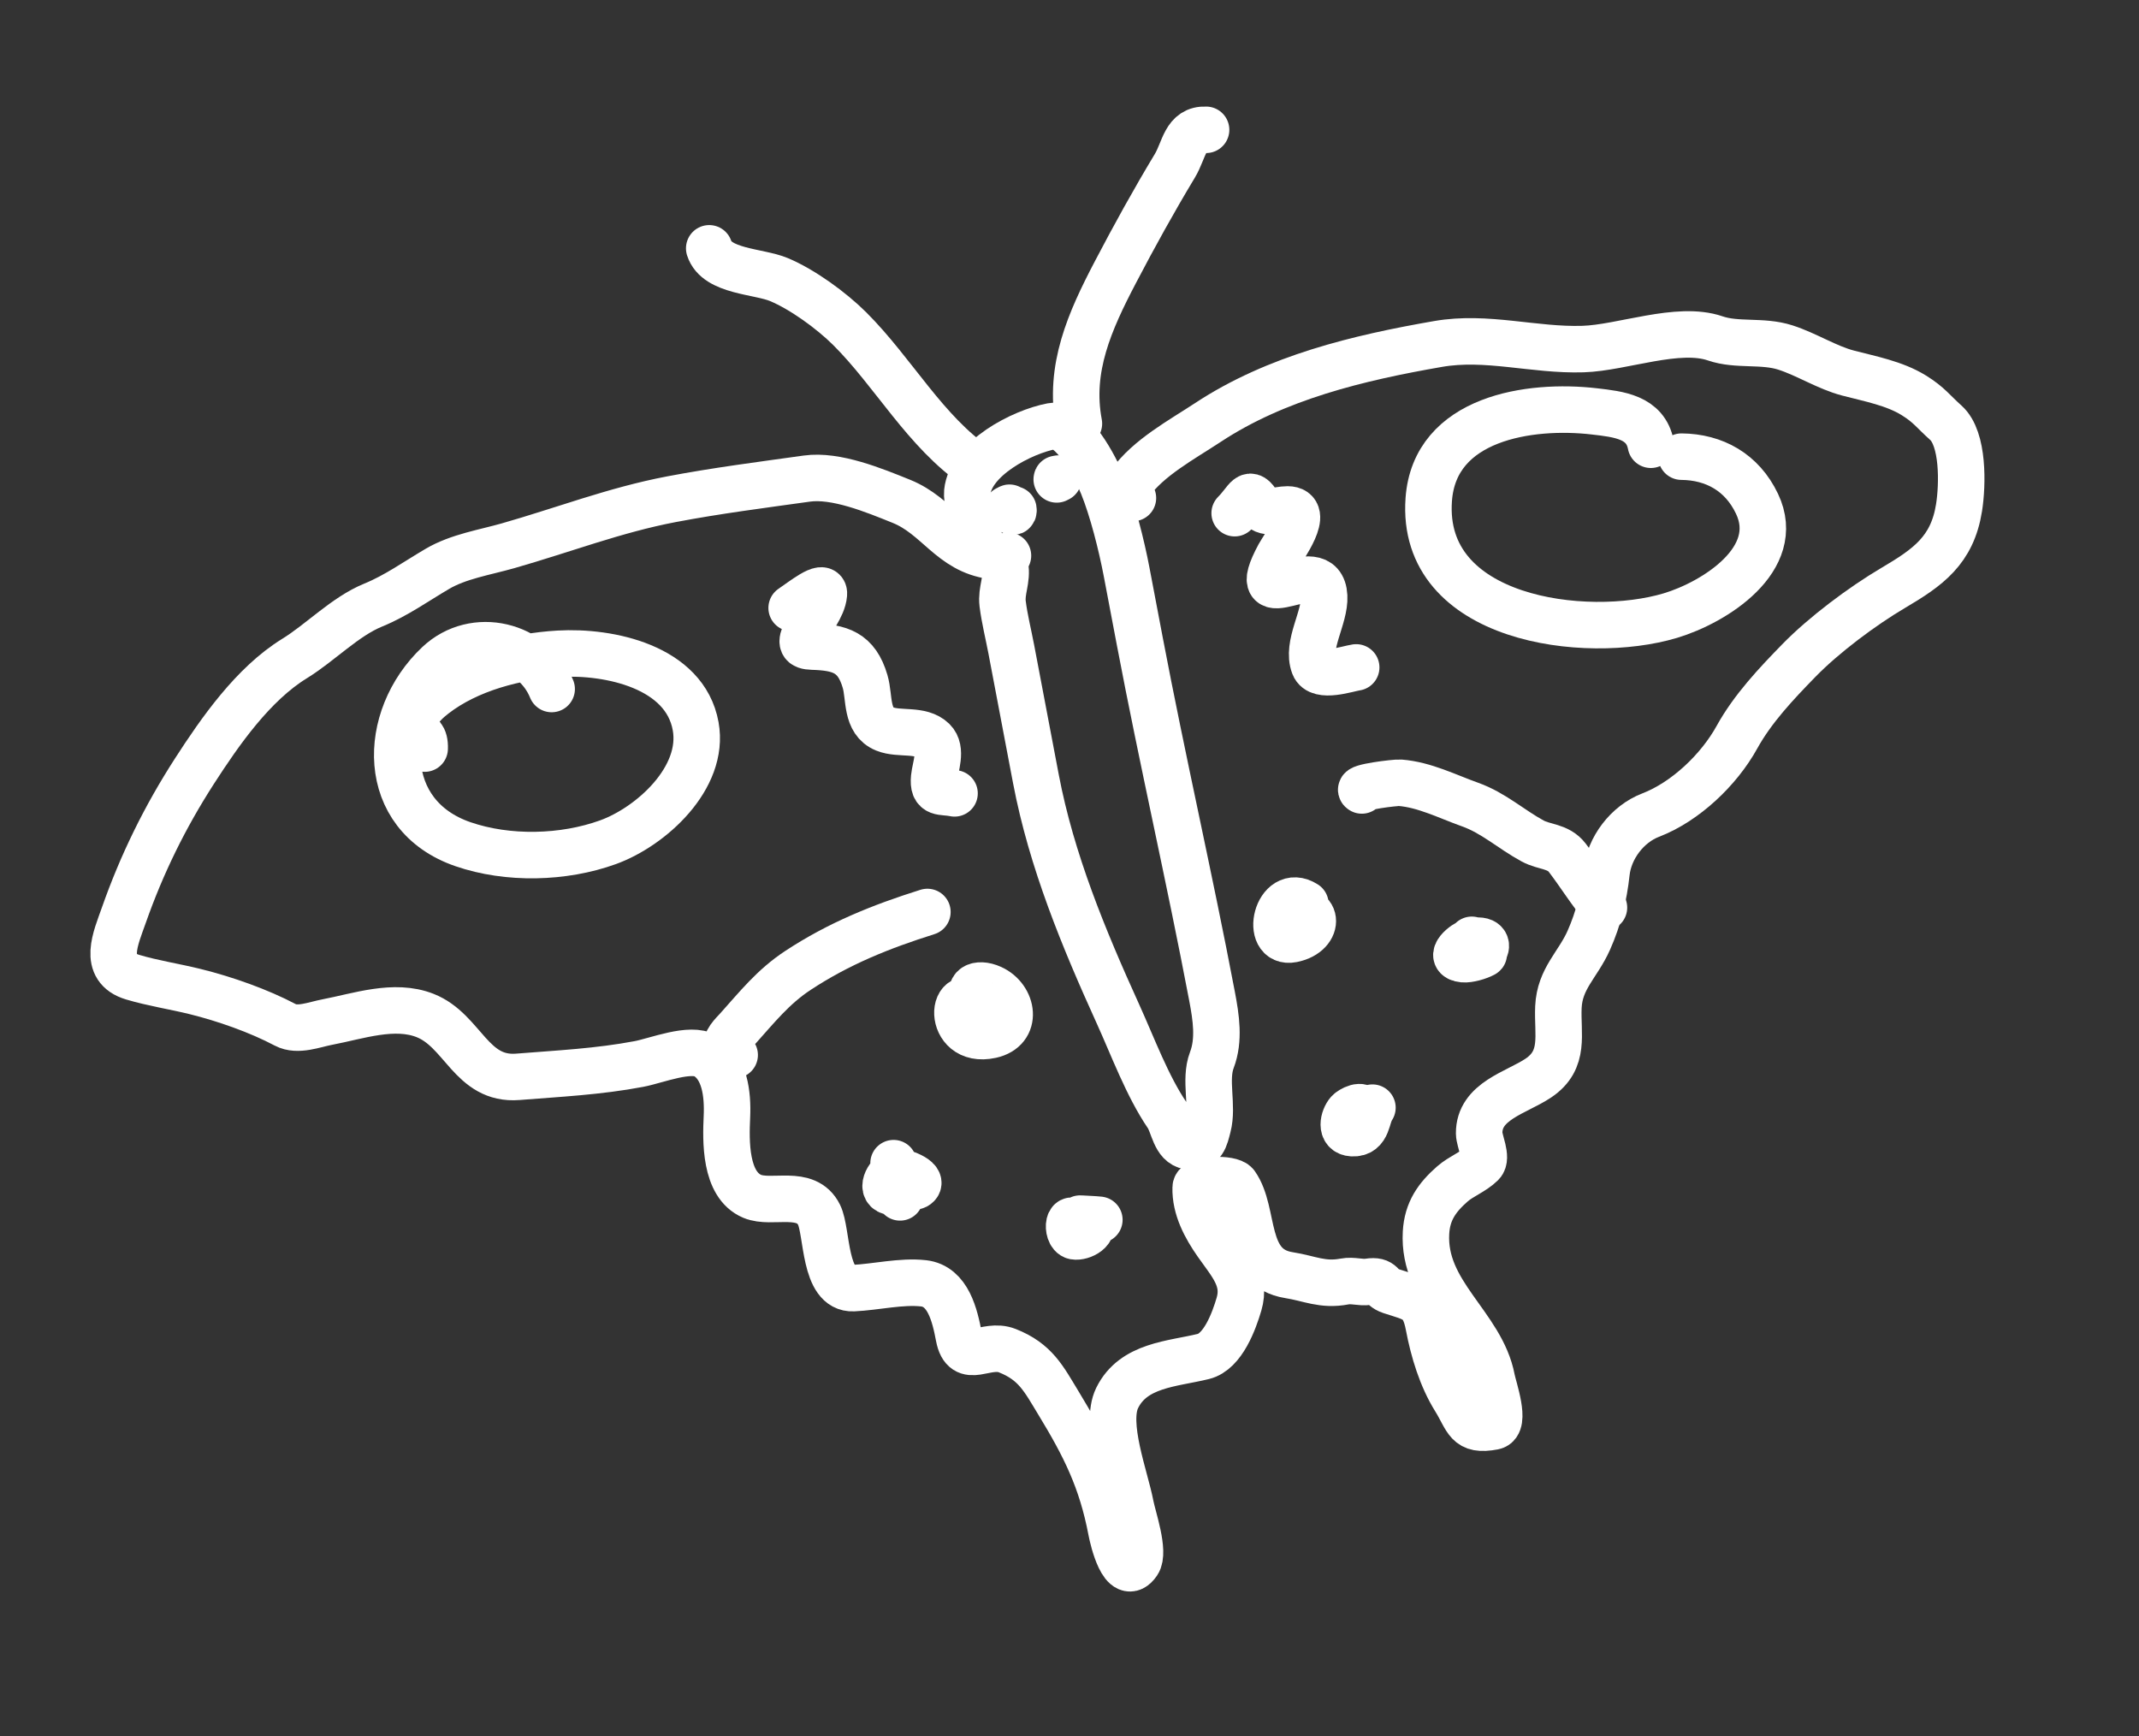
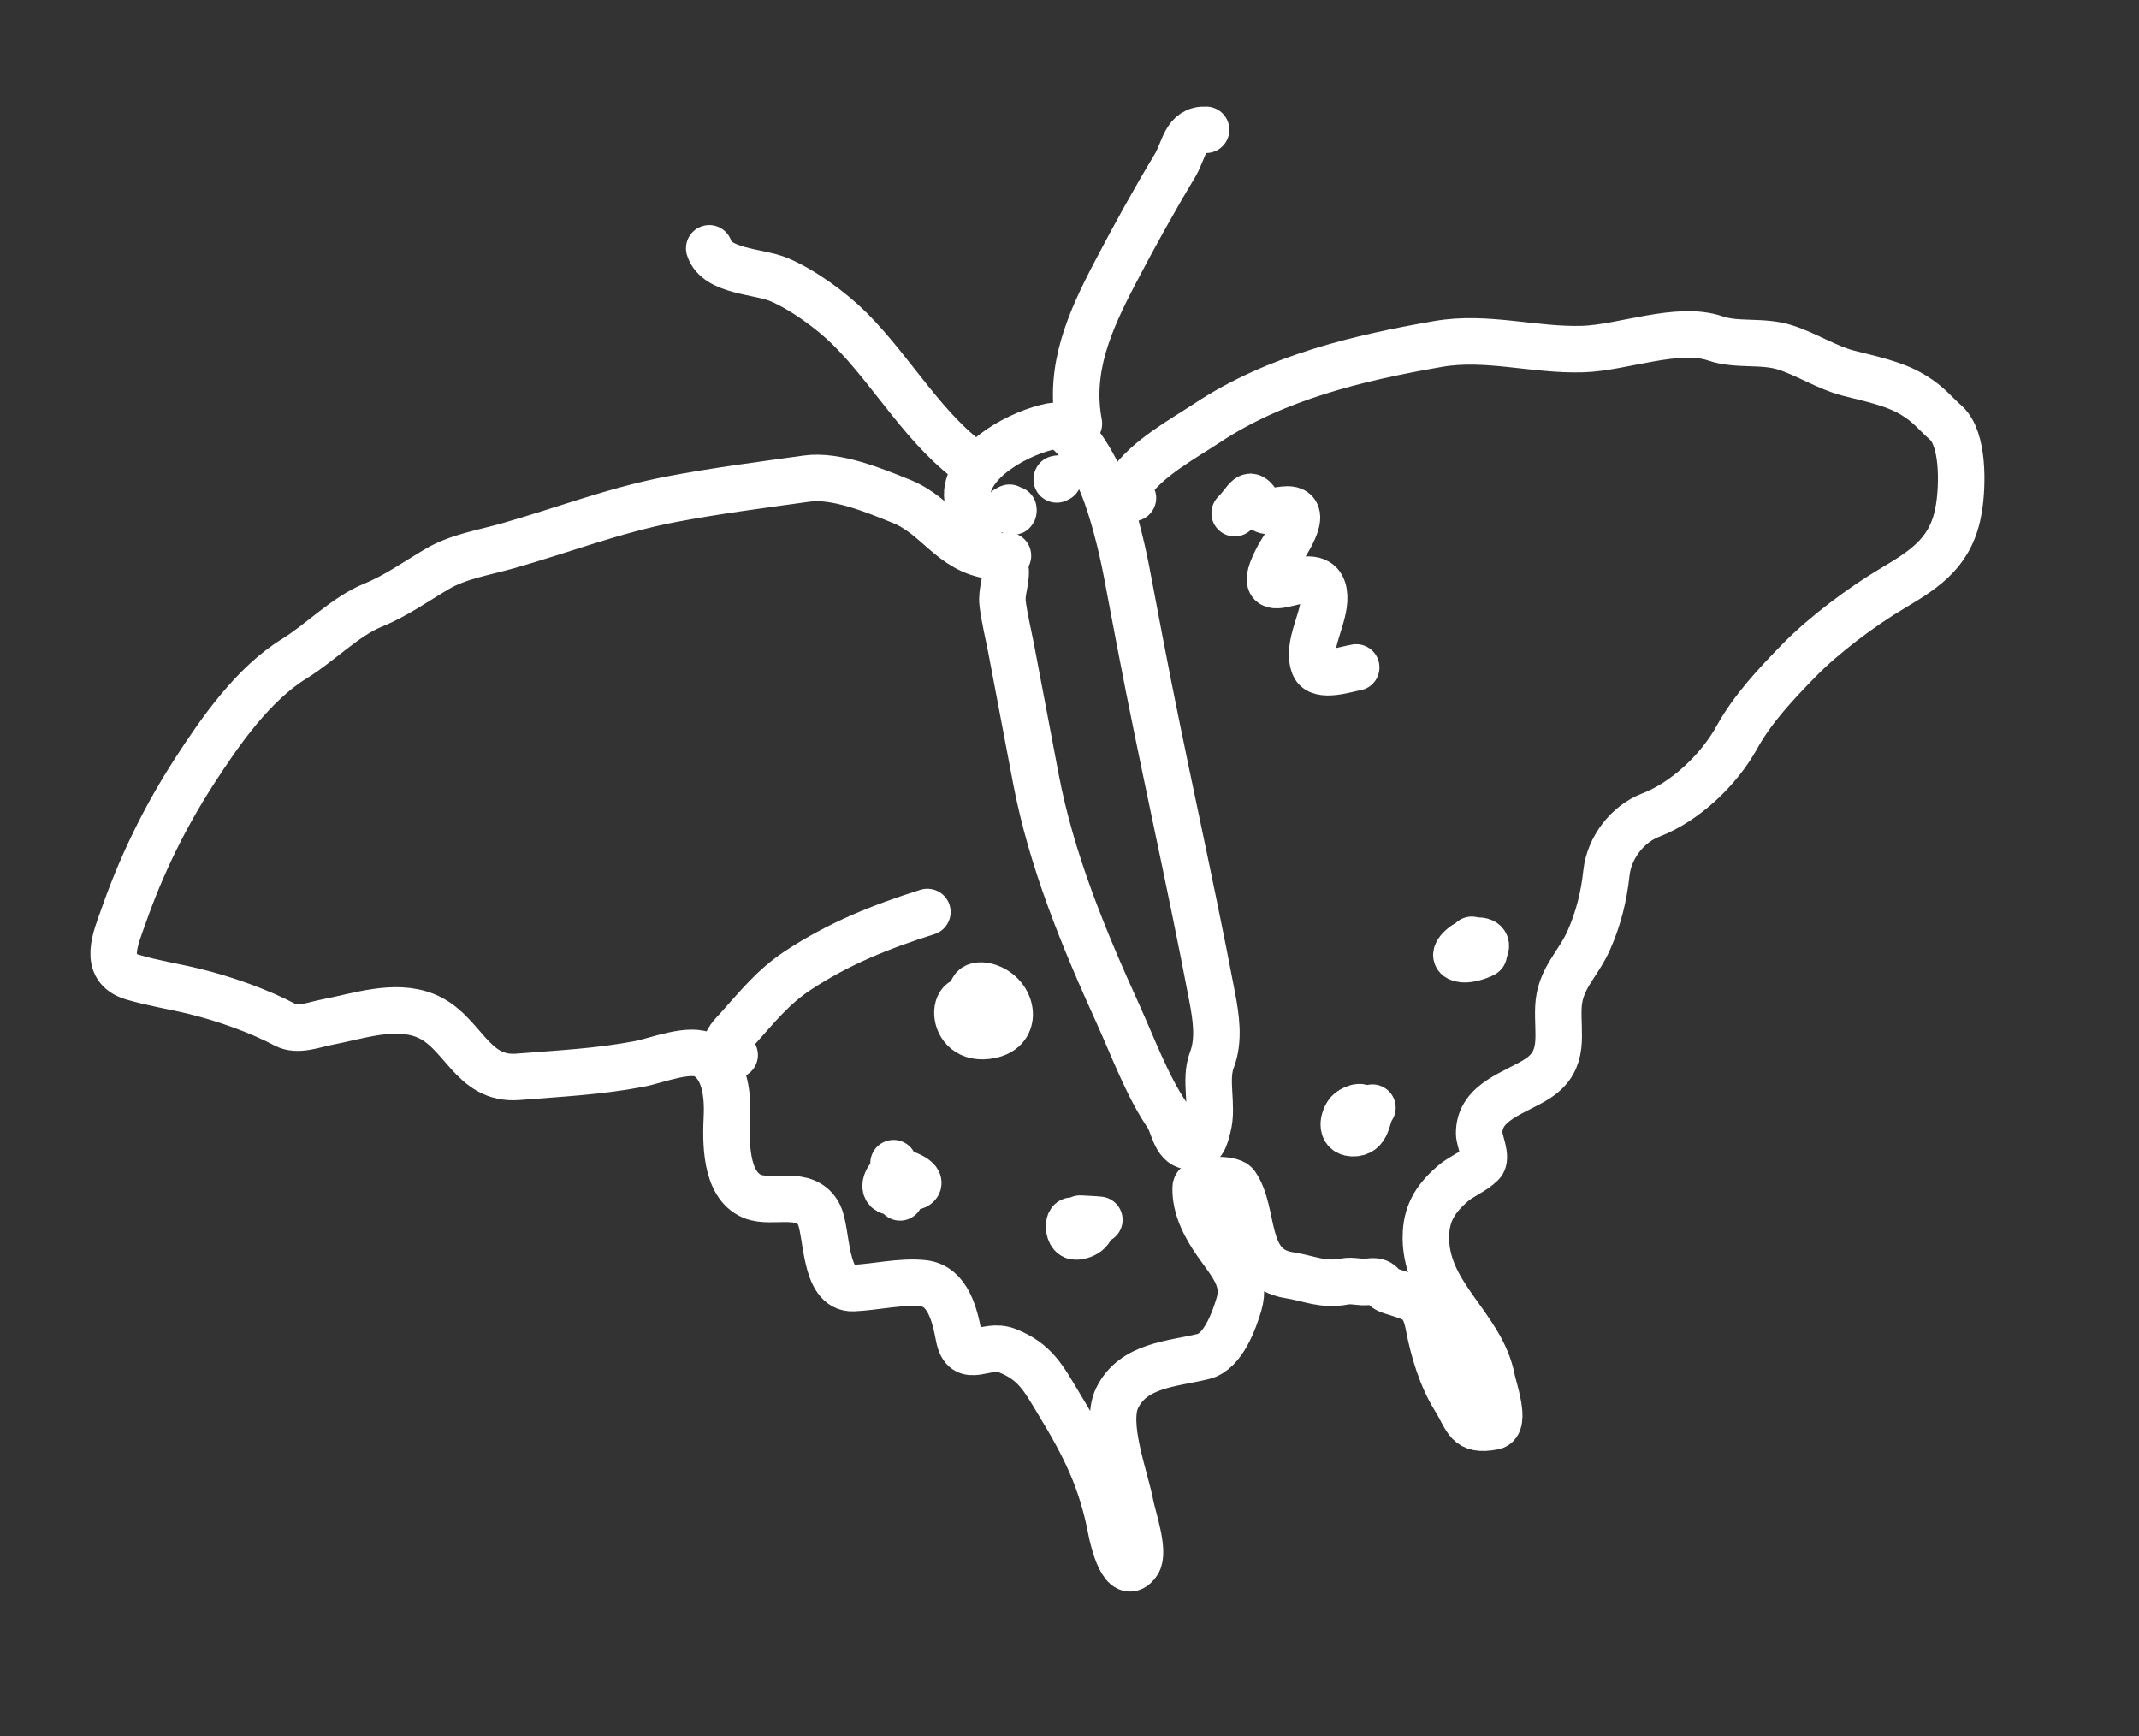
<svg xmlns="http://www.w3.org/2000/svg" width="138" height="112" viewBox="0 0 138 112" fill="none">
  <rect x="0" y="0" width="138" height="112" fill="#333333" stroke="none" />
  <path d="M73.092 32.13C71.986 32.2 72.766 31.382 72.911 31.178C74.083 29.527 76.246 28.366 77.931 27.256C82.341 24.35 87.628 23.087 92.779 22.192C95.917 21.646 98.96 22.62 102.128 22.521C104.669 22.442 108.263 21.007 110.661 21.832C112.074 22.319 113.702 21.94 115.192 22.422C116.571 22.868 117.87 23.714 119.233 24.07C120.644 24.44 122.22 24.729 123.476 25.508C124.467 26.123 124.727 26.552 125.538 27.274C126.69 28.3 126.625 31.276 126.389 32.757C125.95 35.517 124.379 36.61 122.142 37.93C120.144 39.11 117.673 40.955 116.044 42.627C114.595 44.114 113.078 45.719 112.062 47.56C110.897 49.672 108.725 51.732 106.493 52.588C104.985 53.166 103.818 54.704 103.643 56.305C103.476 57.838 103.131 59.25 102.503 60.664C101.796 62.258 100.628 63.125 100.543 64.972C100.462 66.721 101.008 68.368 99.255 69.549C97.837 70.503 95.412 71.029 95.429 73.123C95.433 73.603 95.98 74.697 95.593 75.077C95.039 75.62 94.276 75.882 93.701 76.385C92.71 77.254 92.081 78.14 92.001 79.522C91.776 83.451 95.584 85.482 96.247 88.968C96.36 89.562 97.188 91.879 96.363 92.035C94.626 92.365 94.699 91.599 93.87 90.265C93.003 88.871 92.486 87.161 92.179 85.546C91.843 83.775 91.21 83.782 89.713 83.288C88.997 83.051 89.251 82.55 88.289 82.695C87.759 82.775 87.299 82.572 86.733 82.68C85.325 82.947 84.481 82.475 83.168 82.27C80.151 81.797 81.016 78.244 79.726 76.416C79.425 75.99 77.158 76.041 77.141 76.614C77.099 77.942 77.784 79.189 78.496 80.206C79.441 81.557 80.405 82.549 79.934 84.144C79.622 85.203 78.906 87.204 77.64 87.514C75.637 88.005 73.124 88.051 72.074 90.194C71.251 91.871 72.599 95.321 72.938 97.106C73.088 97.895 73.872 100.124 73.401 100.816C72.476 102.175 71.809 99.343 71.698 98.757C71.075 95.475 69.974 93.292 68.286 90.516C67.337 88.955 66.809 87.858 64.986 87.139C63.59 86.588 62.228 88.154 61.862 86.231C61.606 84.882 61.174 82.977 59.588 82.796C58.15 82.633 56.512 83.038 55.055 83.105C53.143 83.193 53.389 79.48 52.846 78.381C52.006 76.68 49.8 77.721 48.528 77.182C46.751 76.43 46.828 73.582 46.898 72.055C46.967 70.556 46.749 68.87 45.549 68.134C44.553 67.524 42.357 68.43 41.227 68.644C38.611 69.141 36.06 69.261 33.411 69.473C30.394 69.715 29.884 66.489 27.43 65.518C25.437 64.729 23.114 65.561 21.107 65.942C20.287 66.098 19.203 66.543 18.414 66.126C16.689 65.212 14.498 64.443 12.585 63.971C11.267 63.645 9.859 63.432 8.56 63.044C6.572 62.449 7.473 60.516 7.99 59.044C9.146 55.754 10.644 52.701 12.543 49.756C14.207 47.178 16.331 44.131 18.999 42.489C20.684 41.452 22.256 39.783 24.074 39.039C25.568 38.429 26.83 37.514 28.221 36.699C29.576 35.903 31.272 35.639 32.771 35.213C36.3 34.208 39.683 32.899 43.316 32.209C46.235 31.654 49.123 31.287 52.055 30.877C53.928 30.614 56.39 31.632 58.15 32.342C60.5 33.29 61.34 35.51 63.993 35.868" stroke="white" stroke-width="3" stroke-linecap="round" />
  <path d="M65.03 35.85C63.355 37.065 62.324 32.571 62.406 31.747C62.62 29.577 65.921 27.865 67.861 27.497C69.156 27.251 70.662 30.122 71.137 31.294C71.777 32.872 72.355 35.163 72.688 36.915C72.971 38.404 73.254 39.892 73.536 41.38C74.997 49.069 76.741 56.614 78.197 64.279C78.457 65.648 78.679 67.09 78.184 68.389C77.69 69.685 78.284 71.331 77.929 72.684C77.738 73.414 77.629 74.094 76.686 73.955C75.792 73.824 75.727 72.575 75.306 71.957C74.021 70.071 73.082 67.52 72.133 65.431C69.921 60.561 67.838 55.539 66.832 50.248C66.303 47.46 65.773 44.673 65.244 41.885C65.059 40.913 64.811 39.934 64.687 38.953C64.58 38.102 65.009 37.377 64.844 36.507" stroke="white" stroke-width="3" stroke-linecap="round" />
  <path d="M45.756 16.021C46.236 17.535 48.942 17.489 50.246 18.034C51.766 18.668 53.637 20.028 54.818 21.204C57.653 24.028 59.688 27.855 63.039 30.137" stroke="white" stroke-width="3" stroke-linecap="round" />
  <path d="M77.812 8.375C76.451 8.31 76.408 9.68 75.801 10.69C74.426 12.974 73.188 15.215 71.949 17.583C70.317 20.704 68.931 23.772 69.607 27.331" stroke="white" stroke-width="3" stroke-linecap="round" />
  <path d="M47.398 68.065C47.286 67.822 46.938 67.968 46.873 67.707C46.743 67.183 47.285 66.712 47.586 66.376C48.839 64.982 49.874 63.666 51.473 62.613C54.119 60.87 56.843 59.779 59.832 58.838" stroke="white" stroke-width="3" stroke-linecap="round" />
-   <path d="M87.859 50.997C87.474 50.793 90.019 50.477 90.333 50.502C91.907 50.626 93.378 51.385 94.846 51.908C96.351 52.443 97.492 53.504 98.877 54.256C99.641 54.672 100.528 54.571 101.117 55.343C101.918 56.393 102.628 57.556 103.481 58.555" stroke="white" stroke-width="3" stroke-linecap="round" />
-   <path d="M106.506 28.694C106.165 26.901 104.434 26.722 102.855 26.54C98.703 26.059 92.555 26.948 92.177 32.229C91.62 40.019 102.318 41.347 107.761 39.718C110.605 38.867 115.056 36.076 113.356 32.503C112.388 30.467 110.597 29.483 108.482 29.462" stroke="white" stroke-width="3" stroke-linecap="round" />
-   <path d="M35.591 44.452C34.435 41.601 30.617 40.627 28.268 42.843C24.571 46.333 24.453 52.598 29.866 54.464C32.767 55.464 36.352 55.377 39.223 54.339C42.005 53.333 45.482 50.191 44.882 46.857C44.189 43.005 39.28 41.99 36.049 42.179C33.319 42.338 30.212 43.144 28.014 44.849C27.568 45.195 27.128 45.6 26.88 46.107C26.018 47.865 27.464 46.706 27.398 48.297" stroke="white" stroke-width="3" stroke-linecap="round" />
  <path d="M63.301 65.046C61.317 63.059 60.991 67.425 63.936 66.781C65.702 66.395 65.365 64.379 63.97 63.749C63.035 63.326 62.364 63.763 62.954 64.425" stroke="white" stroke-width="3" stroke-linecap="round" />
-   <path d="M84.219 58.327C82.38 57.154 81.552 60.96 83.379 60.596C85.28 60.218 85.058 58.204 83.151 58.86C82.328 59.143 82.472 59.559 83.104 59.682" stroke="white" stroke-width="3" stroke-linecap="round" />
  <path d="M57.649 75.043C57.771 75.226 58.65 76.863 59.143 76.487C59.655 76.097 58.093 75.504 57.77 75.617C57.289 75.785 56.724 76.837 57.569 76.901C58.113 76.942 58.226 76.445 58.068 77.251" stroke="white" stroke-width="3" stroke-linecap="round" />
  <path d="M69.685 79.39C68.901 77.814 68.74 79.654 69.324 79.764C69.78 79.85 70.775 79.345 70.21 78.807C70.083 78.686 69.542 78.609 69.717 78.621C70.12 78.649 70.525 78.655 70.926 78.697" stroke="white" stroke-width="3" stroke-linecap="round" />
  <path d="M86.987 72.902C87.273 72.661 88.042 72.192 87.993 71.707C87.935 71.14 87.146 71.588 86.998 71.756C86.665 72.132 86.443 73.066 87.242 73.108C88.292 73.162 88.142 72.01 88.544 71.462" stroke="white" stroke-width="3" stroke-linecap="round" />
  <path d="M94.954 60.633C95.206 62.68 96.892 60.295 94.899 60.745C94.505 60.834 93.326 61.779 94.403 61.882C94.758 61.916 95.397 61.729 95.714 61.556C95.825 61.496 95.293 61.591 95.342 61.474" stroke="white" stroke-width="3" stroke-linecap="round" />
  <path d="M79.656 33.108C80.535 32.221 80.555 31.542 81.195 32.574C81.622 33.264 82.417 32.866 83.068 32.867C84.608 32.869 82.762 35.372 82.523 35.818C80.24 40.072 85.28 35.514 85.429 38.469C85.498 39.842 84.269 41.613 84.778 42.94C85.103 43.787 86.946 43.138 87.496 43.059" stroke="white" stroke-width="3" stroke-linecap="round" />
-   <path d="M51.074 39.223C51.702 38.806 53.217 37.581 53.154 38.332C53.083 39.184 52.294 40.047 51.959 40.809C51.675 41.457 51.69 41.693 52.411 41.715C54.184 41.77 55.259 42.071 55.813 43.967C56.116 45.001 55.843 46.522 57.082 47.031C58.016 47.415 59.41 47.001 60.198 47.774C60.804 48.369 60.336 49.478 60.27 50.163C60.162 51.294 60.76 51.012 61.583 51.185" stroke="white" stroke-width="3" stroke-linecap="round" />
  <path d="M64.965 32.841C65.113 32.813 65.128 32.678 65.172 32.819C65.241 33.043 65.424 33.1 65.38 32.865" stroke="white" stroke-width="3" stroke-linecap="round" />
  <path d="M68.282 30.877C68.121 30.929 68.195 30.961 68.183 30.896" stroke="white" stroke-width="3" stroke-linecap="round" />
</svg>